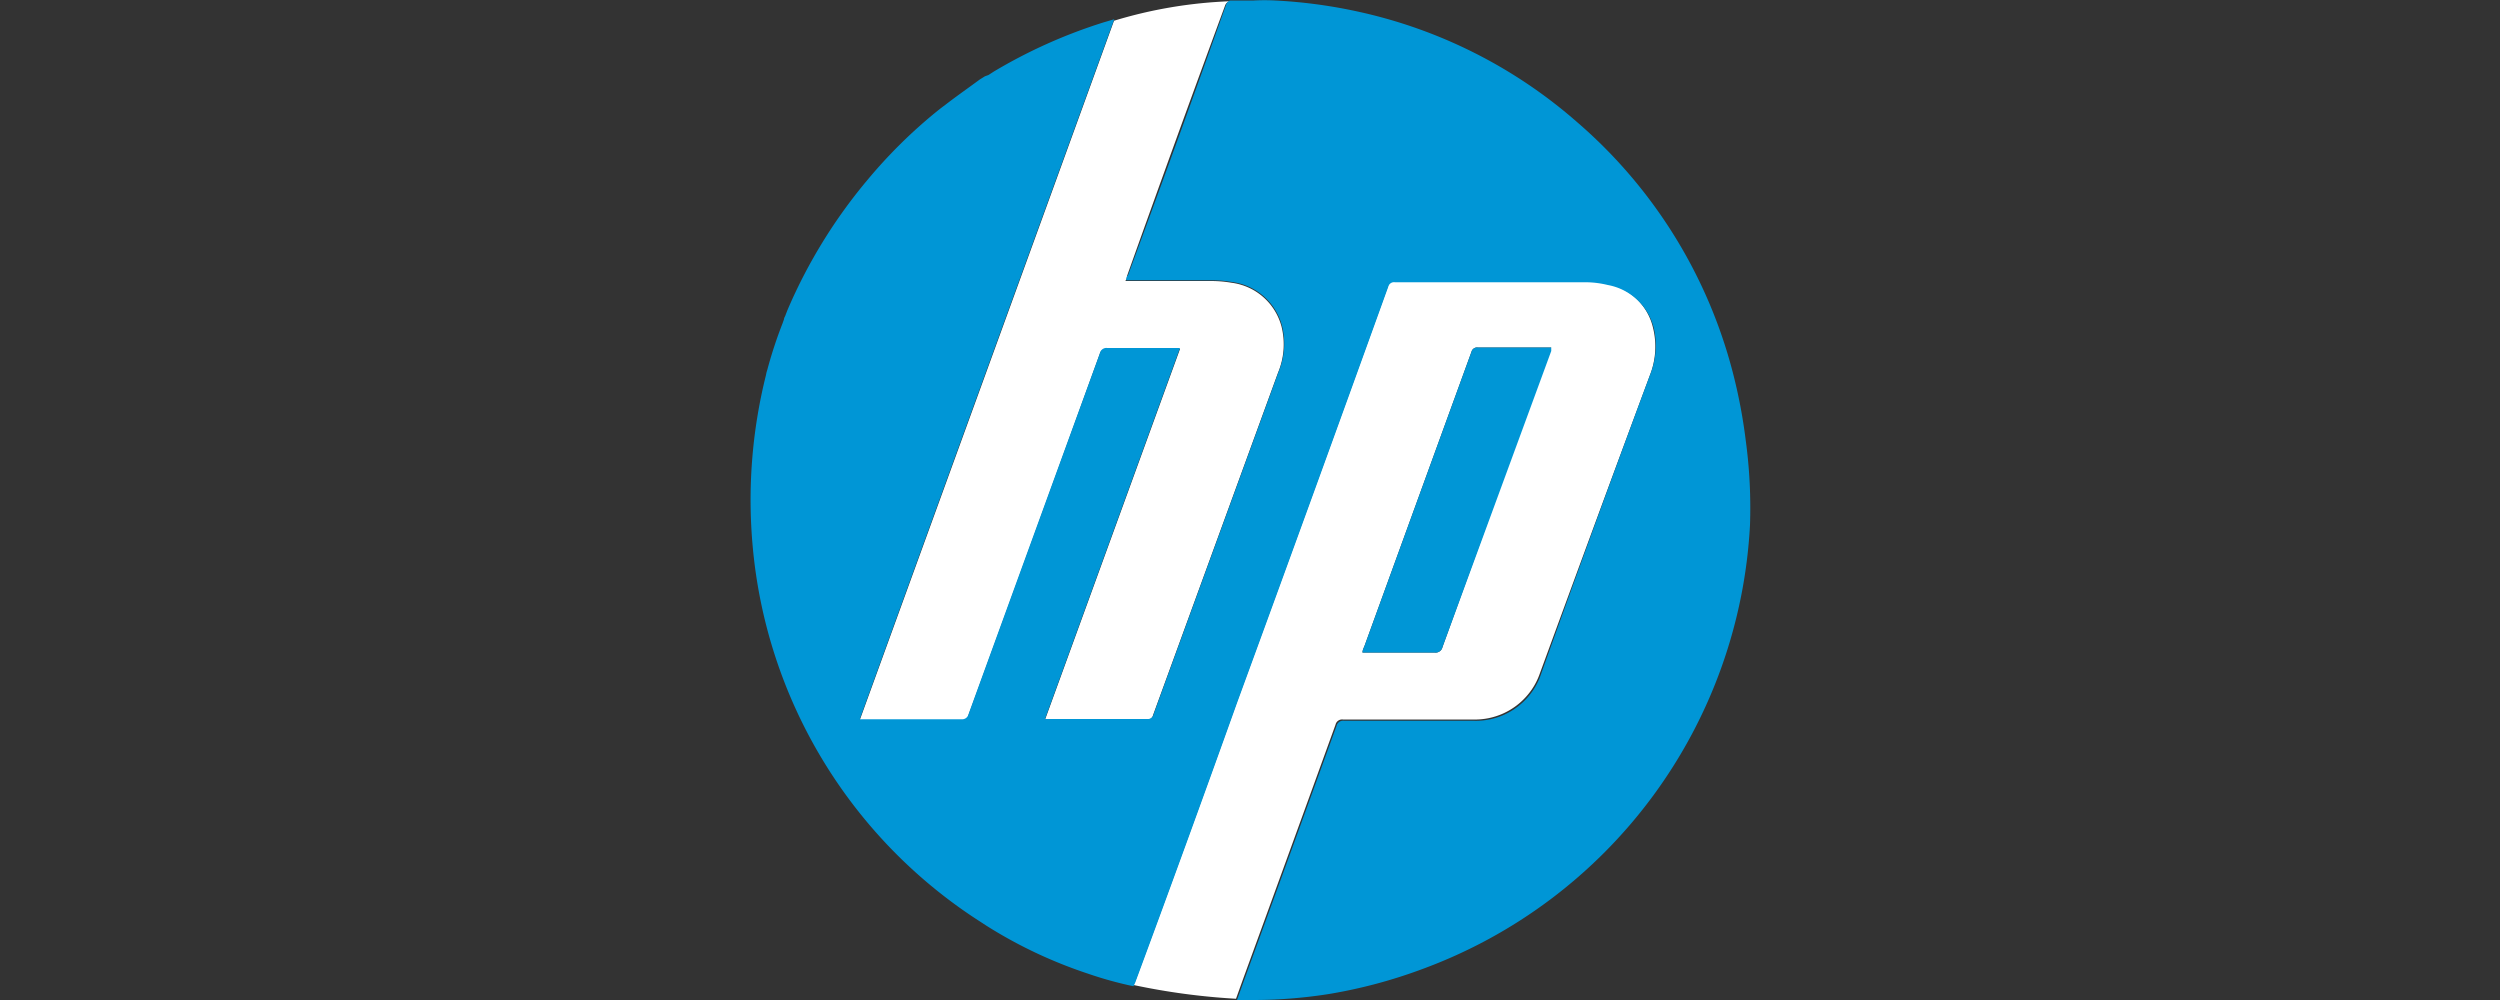
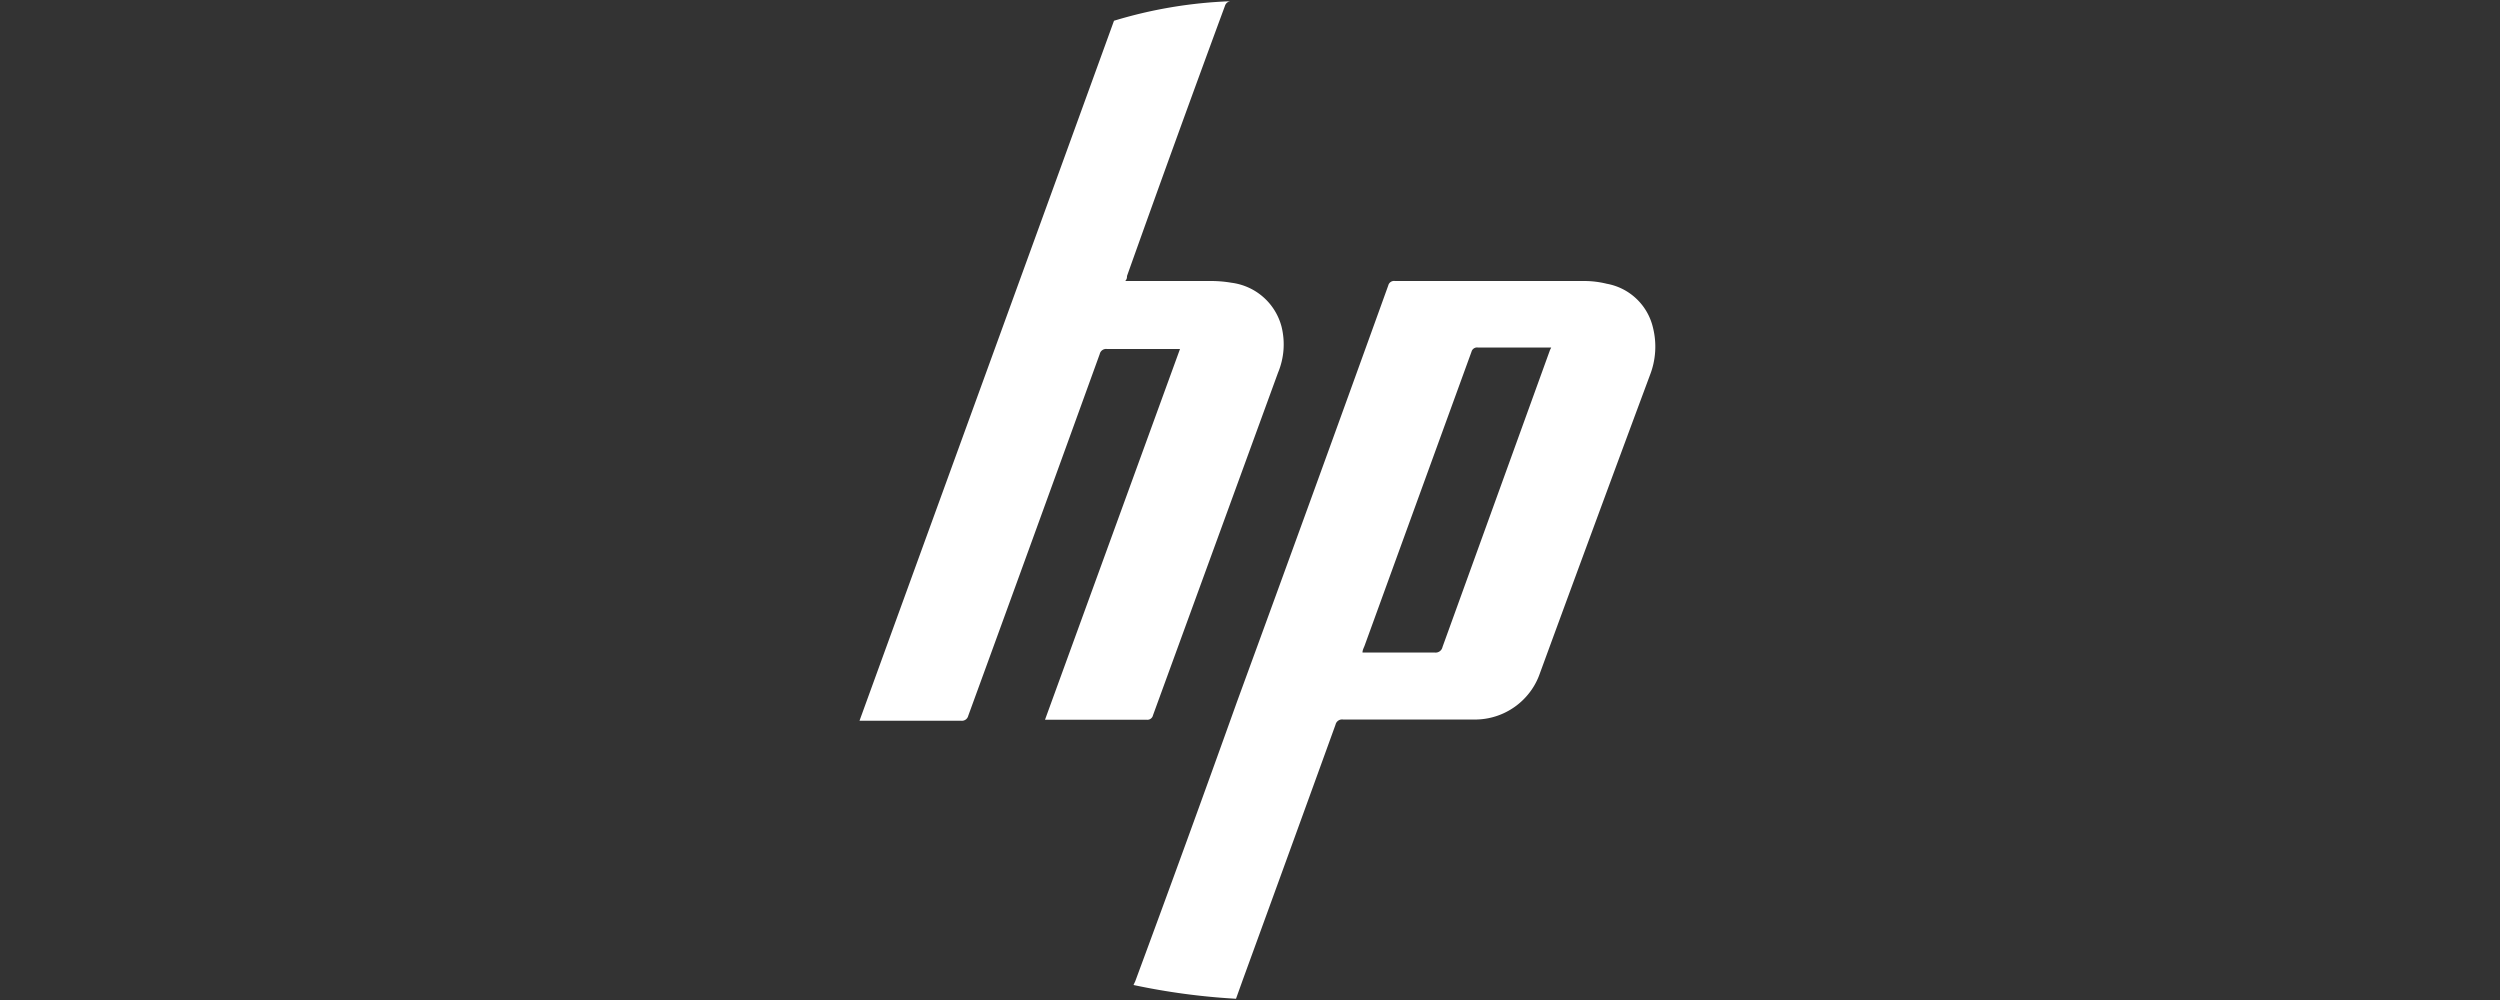
<svg xmlns="http://www.w3.org/2000/svg" id="Livello_1" data-name="Livello 1" viewBox="0 0 100 40">
  <rect x="0" y="0" width="100" height="40" fill="#333333" stroke="none" />
  <defs>
    <style>.cls-1{fill:#fff;}.cls-2{fill:#0096d6;}</style>
  </defs>
  <title>Tavola disegno 1 copia 12</title>
  <path class="cls-1" d="M66.12,13.11a2.32,2.32,0,0,0-1.85-1.76,3.8,3.8,0,0,0-.89-.11H55.8a.24.24,0,0,0-.27.18q-3,8.32-6.05,16.65-2,5.59-4.07,11.18l-.07.15a26.89,26.89,0,0,0,4.1.55l.28-.78q1.86-5.1,3.7-10.18a.27.27,0,0,1,.3-.21h5.19a2.75,2.75,0,0,0,2.21-1,2.69,2.69,0,0,0,.44-.75Q63.77,21,66,15A3.13,3.13,0,0,0,66.12,13.11ZM62,14,57.7,25.88a.28.28,0,0,1-.32.22c-.89,0-1.79,0-2.68,0h-.2c0-.11.06-.2.09-.29q2.13-5.86,4.27-11.74a.23.23,0,0,1,.25-.17h2.94C62,14,62,14,62,14Z" />
  <path class="cls-1" d="M51.12,14.91l-5,13.7a.23.23,0,0,1-.25.18H42l-.2,0,5.4-14.83H44.28a.26.26,0,0,0-.29.2q-2.62,7.24-5.26,14.47a.26.26,0,0,1-.28.2H34.6l-.22,0c3.39-9.33,6.78-18.63,10.18-28h0A18.21,18.21,0,0,1,49.21.05.26.26,0,0,0,49,.23q-2,5.42-3.92,10.81c0,.06,0,.12-.07.2H48.4a4.91,4.91,0,0,1,.86.07,2.38,2.38,0,0,1,2,1.75A2.94,2.94,0,0,1,51.12,14.91Z" />
-   <path class="cls-2" d="M70,21a20.05,20.05,0,0,1-13.1,17.76,20.14,20.14,0,0,1-3.74,1A19.48,19.48,0,0,1,50,40h-.52l.28-.78q1.86-5.1,3.7-10.18a.27.27,0,0,1,.3-.21h5.19a2.75,2.75,0,0,0,2.21-1,2.69,2.69,0,0,0,.44-.75Q63.77,21,66,15a3.13,3.13,0,0,0,.16-1.84,2.32,2.32,0,0,0-1.85-1.76,3.8,3.8,0,0,0-.89-.11H55.8a.24.24,0,0,0-.27.18q-3,8.32-6.05,16.65-2,5.59-4.07,11.18l-.07.15a15.25,15.25,0,0,1-1.84-.51,18.45,18.45,0,0,1-3.88-1.81l-.16-.1-.23-.15a19.94,19.94,0,0,1-9.12-15A20.57,20.57,0,0,1,30.64,15a1.17,1.17,0,0,1,.05-.2,17.57,17.57,0,0,1,.61-1.86l.06-.17c0-.06.05-.12.07-.19h0l.07-.18a20.8,20.8,0,0,1,3.23-5.24,20,20,0,0,1,2.7-2.67l.2-.16.2-.15c.44-.34.9-.66,1.36-1l.21-.13L39.54,3l.2-.13,0,0A20.57,20.57,0,0,1,44.16.89l.41-.12h0c-3.4,9.35-6.79,18.65-10.18,28l.22,0h3.85a.26.26,0,0,0,.28-.2Q41.36,21.36,44,14.12a.26.26,0,0,1,.29-.2H47.2L41.8,28.76l.2,0h3.89a.23.23,0,0,0,.25-.18l5-13.7a2.94,2.94,0,0,0,.14-1.85,2.38,2.38,0,0,0-2-1.75,4.91,4.91,0,0,0-.86-.07H45.05c0-.08,0-.14.07-.2q2-5.4,3.92-10.81a.26.26,0,0,1,.17-.18h.94a8.19,8.19,0,0,1,.86,0,20.2,20.2,0,0,1,3.38.46,19.63,19.63,0,0,1,8.7,4.41,19.74,19.74,0,0,1,6.22,10,21.19,21.19,0,0,1,.52,2.73A20.08,20.08,0,0,1,70,21Z" />
-   <path class="cls-2" d="M62.05,13.9c0,.06,0,.1,0,.14L57.7,25.88a.28.28,0,0,1-.32.22c-.89,0-1.79,0-2.68,0h-.2c0-.11.06-.2.09-.29q2.13-5.86,4.27-11.74a.23.23,0,0,1,.25-.17h2.94Z" />
</svg>